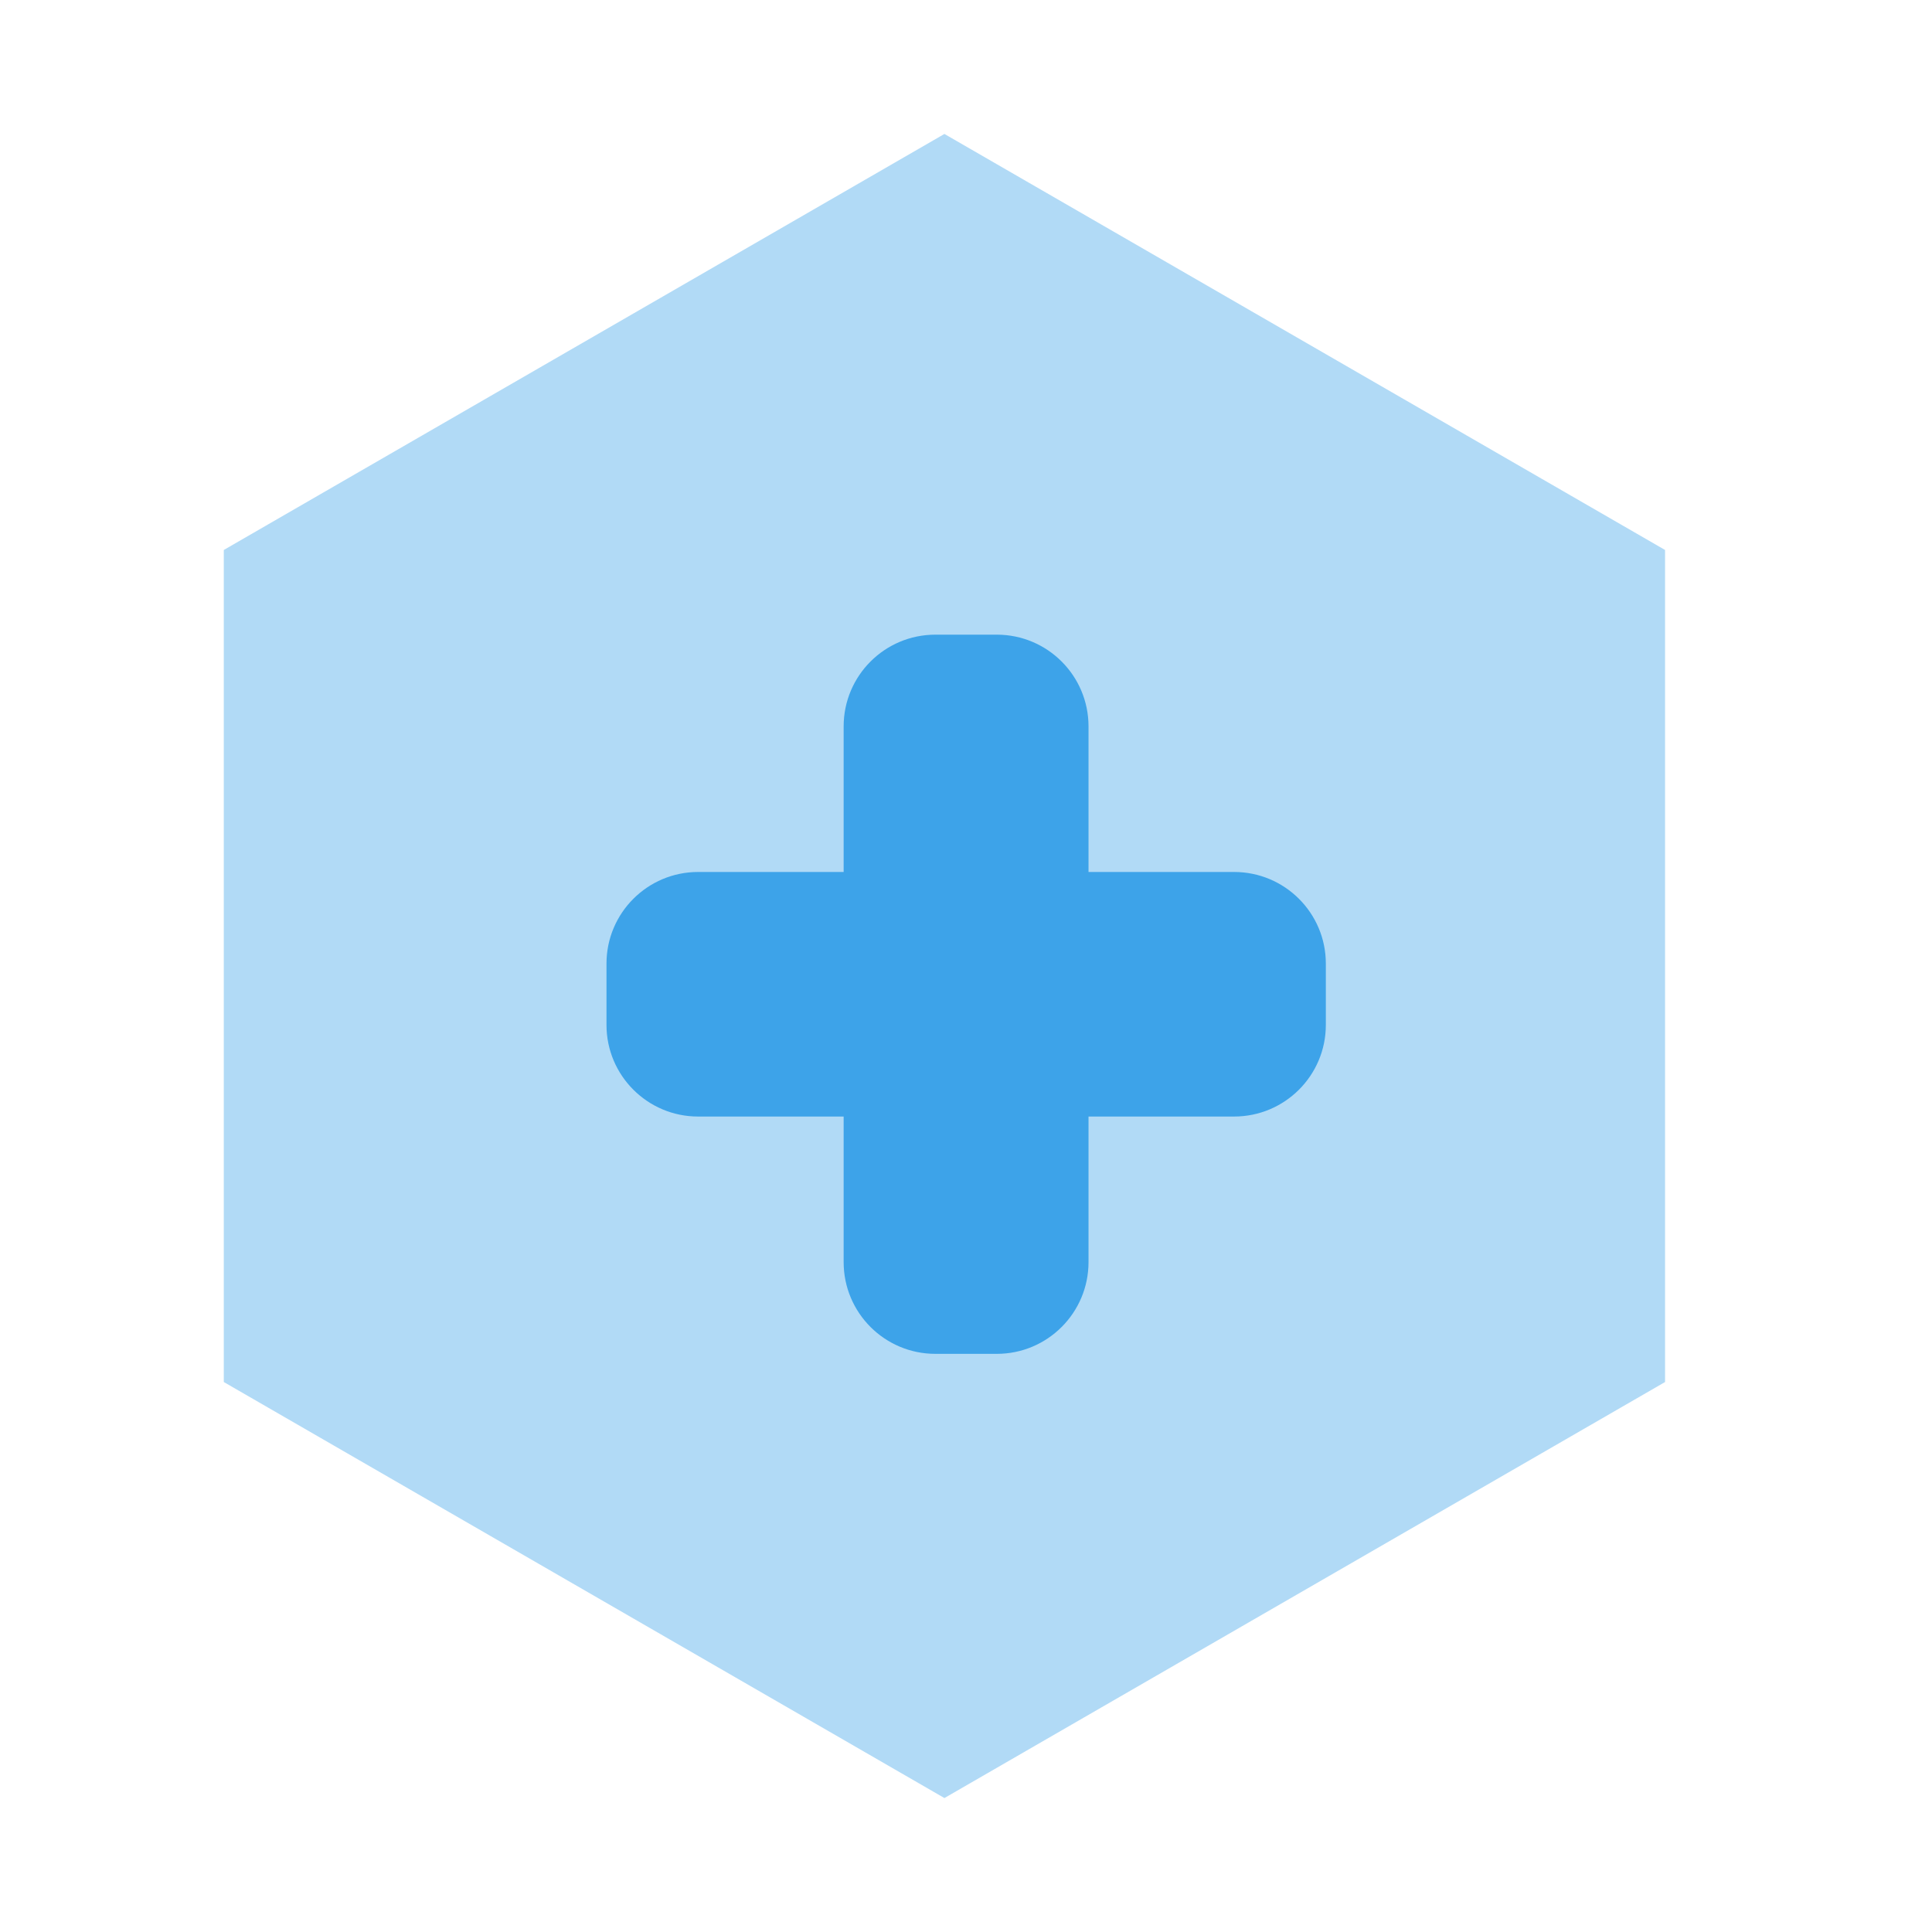
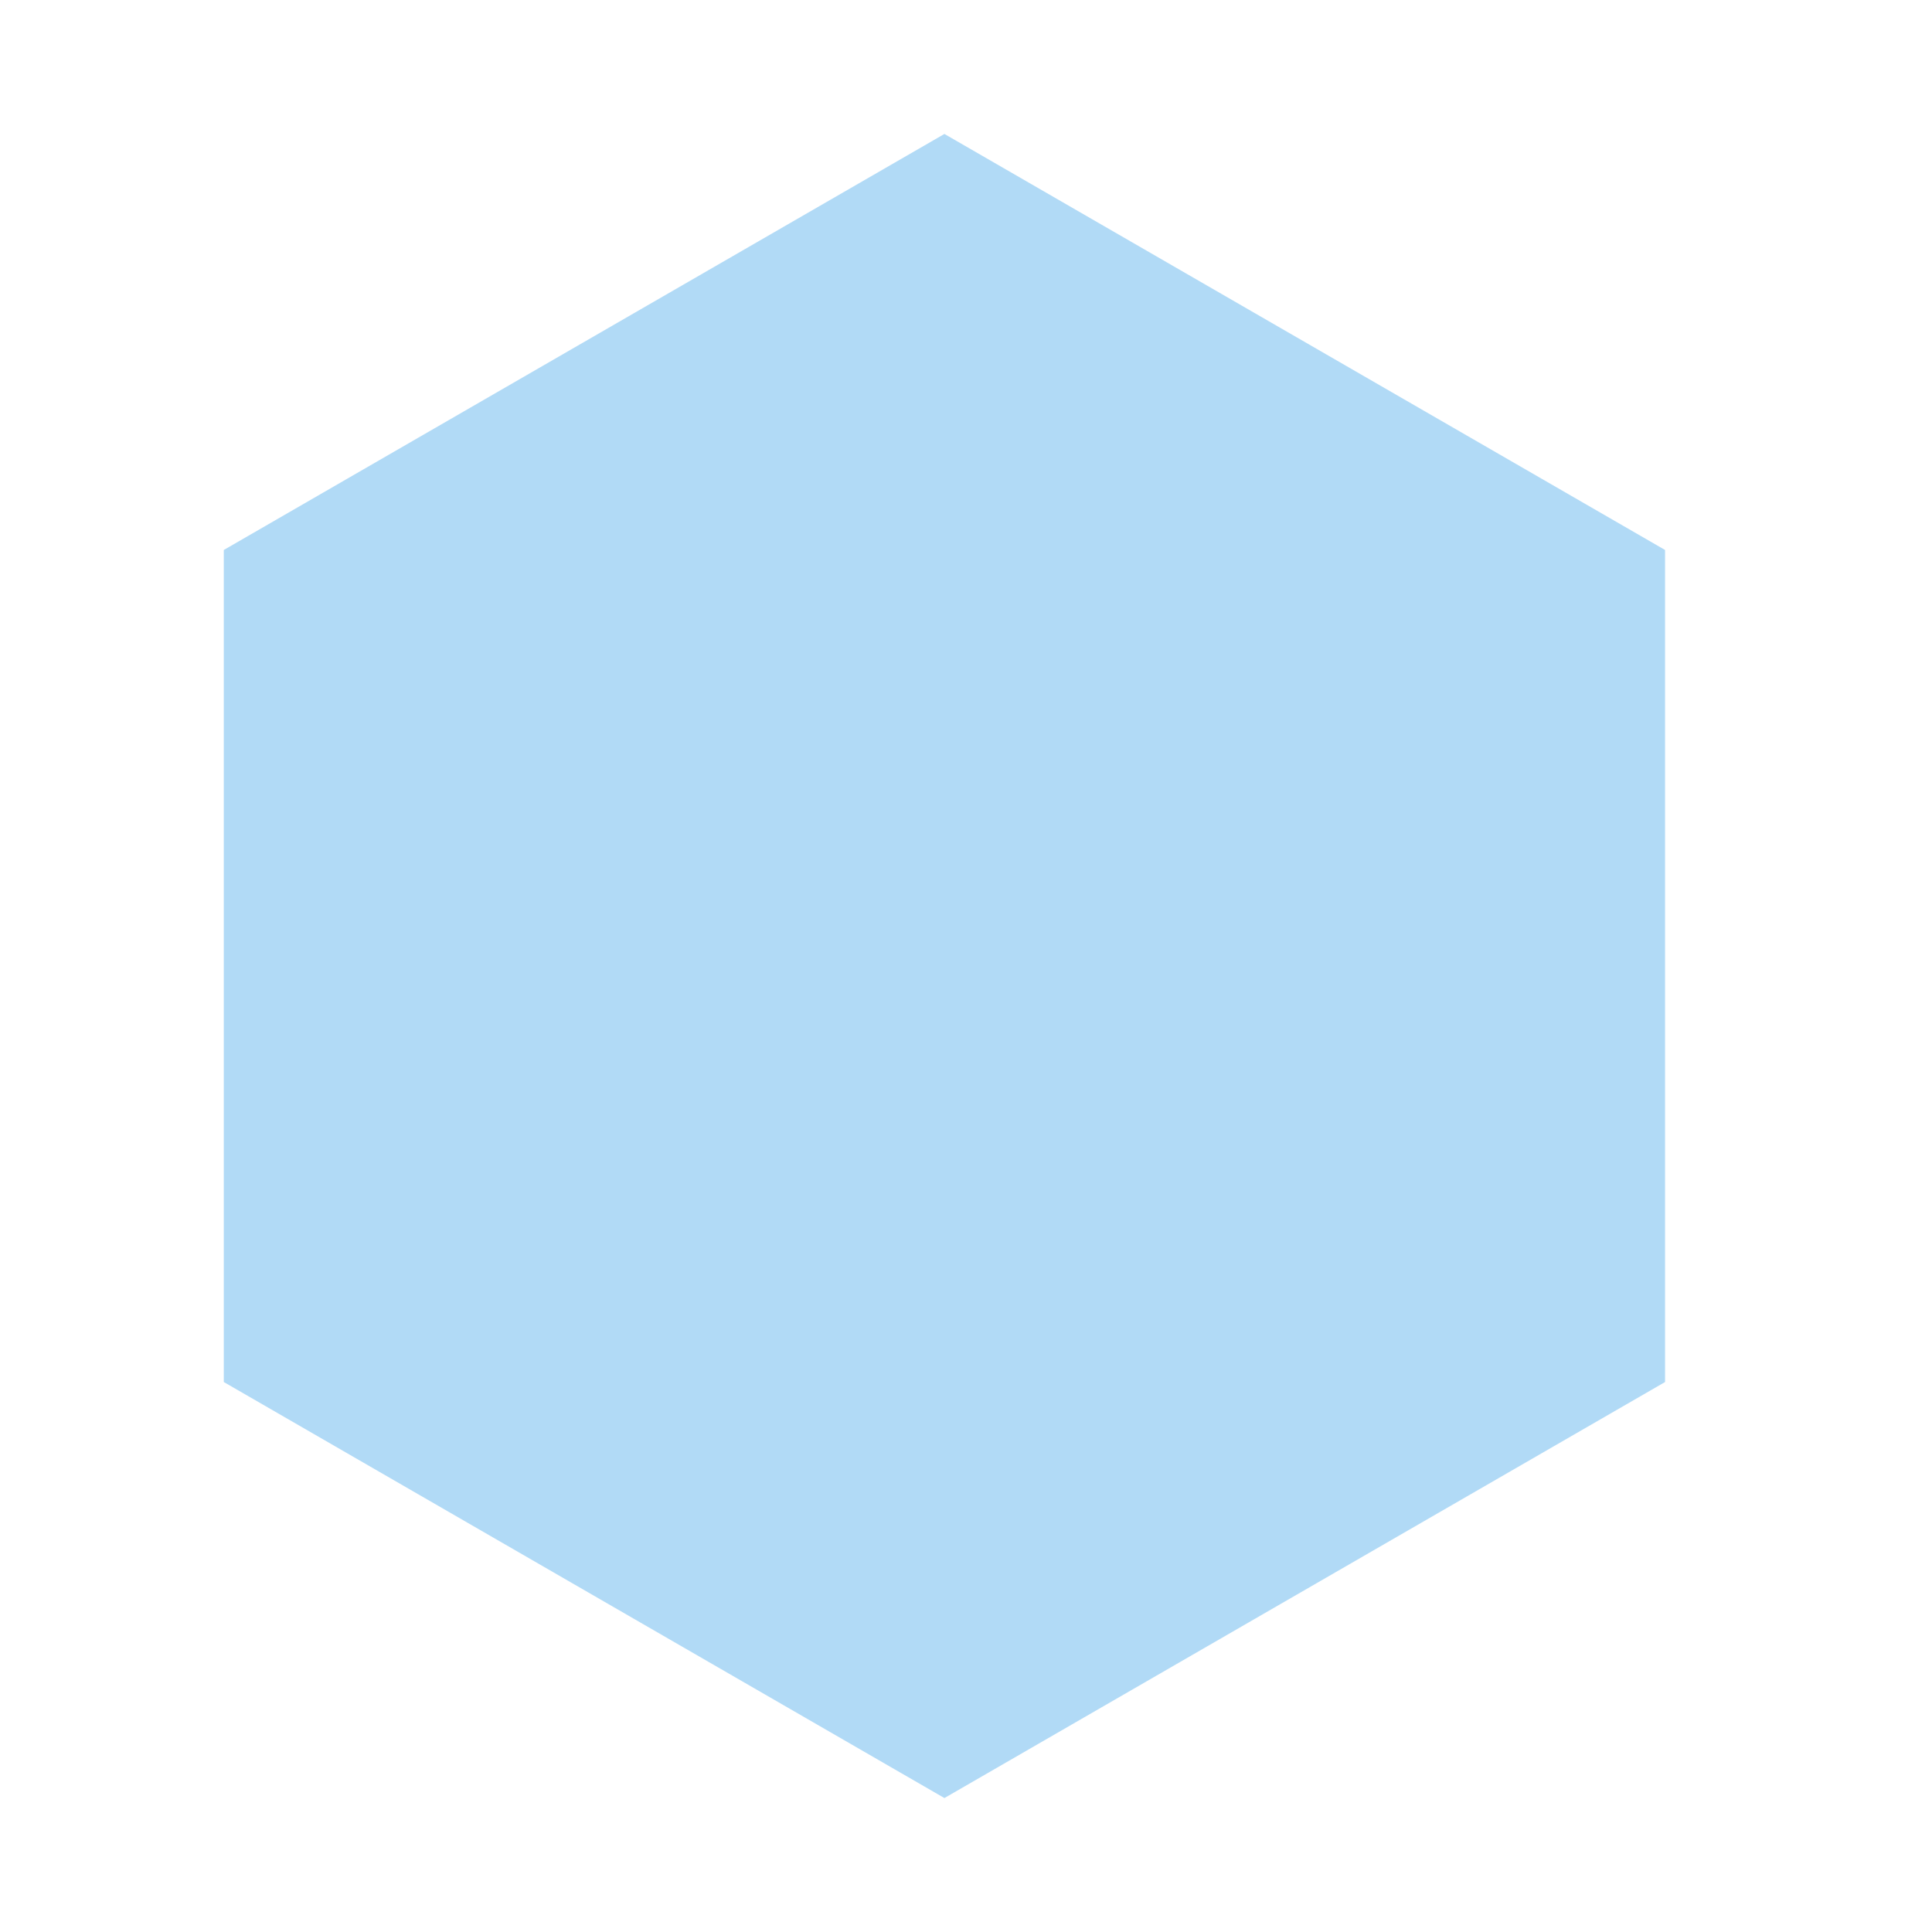
<svg xmlns="http://www.w3.org/2000/svg" id="Capa_1" x="0px" y="0px" viewBox="0 0 120 120" style="enable-background:new 0 0 120 120;" xml:space="preserve">
  <style type="text/css"> .st0{opacity:0.4;fill:#3DA4E9;} .st1{fill:#3DA4E9;} </style>
  <g>
    <g>
      <g id="Layer_2_29_">
        <g>
-           <path class="st1" d="M76.65,54.16h-9.04v-9.04c0-3.15-2.55-5.7-5.7-5.7h-3.29H58.1c-3.15,0-5.7,2.55-5.7,5.7v9.04h-9.04 c-3.14,0-5.69,2.55-5.69,5.69v3.81c0,3.14,2.55,5.69,5.69,5.69h9.04v9.04c0,3.15,2.55,5.7,5.7,5.7h0.52h3.29 c3.15,0,5.7-2.55,5.7-5.7v-9.04h9.04c3.15,0,5.7-2.55,5.7-5.69v-3.81C82.35,56.71,79.8,54.16,76.65,54.16z" />
-         </g>
+           </g>
      </g>
    </g>
    <polygon class="st0" points="103.42,85.84 103.42,34.16 58.66,8.32 13.9,34.16 13.9,85.84 58.66,111.68 " />
  </g>
</svg>